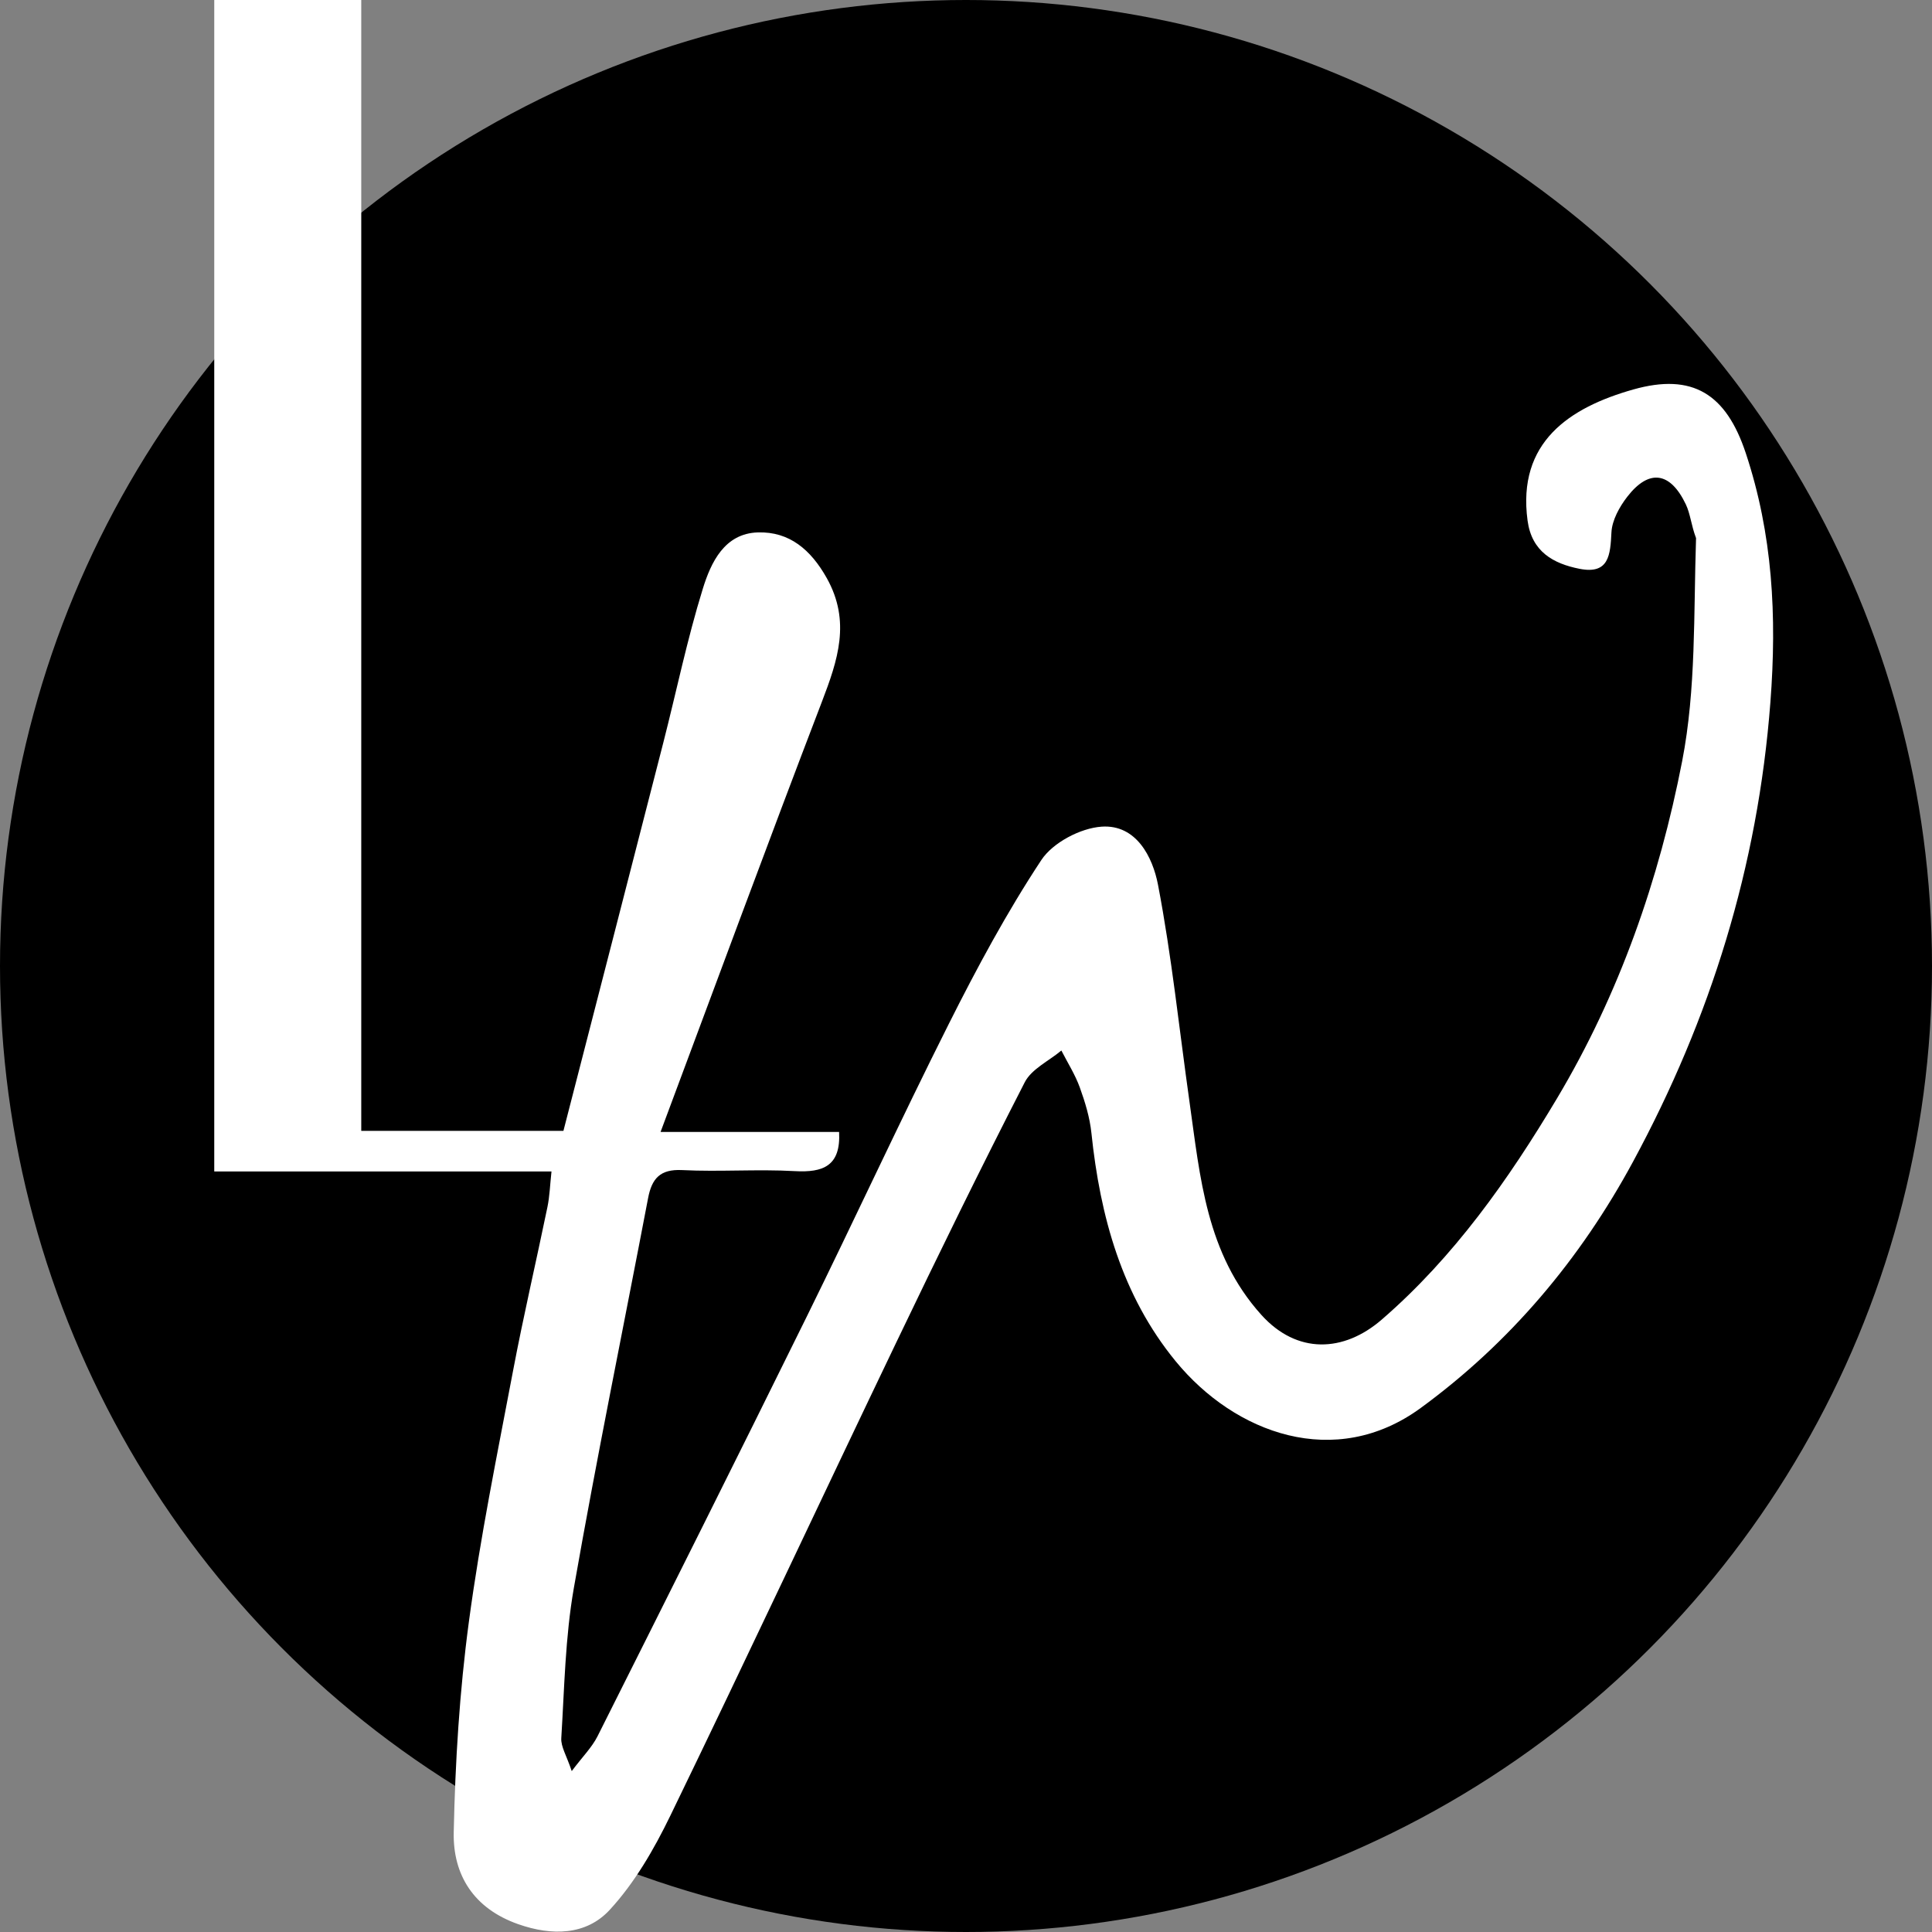
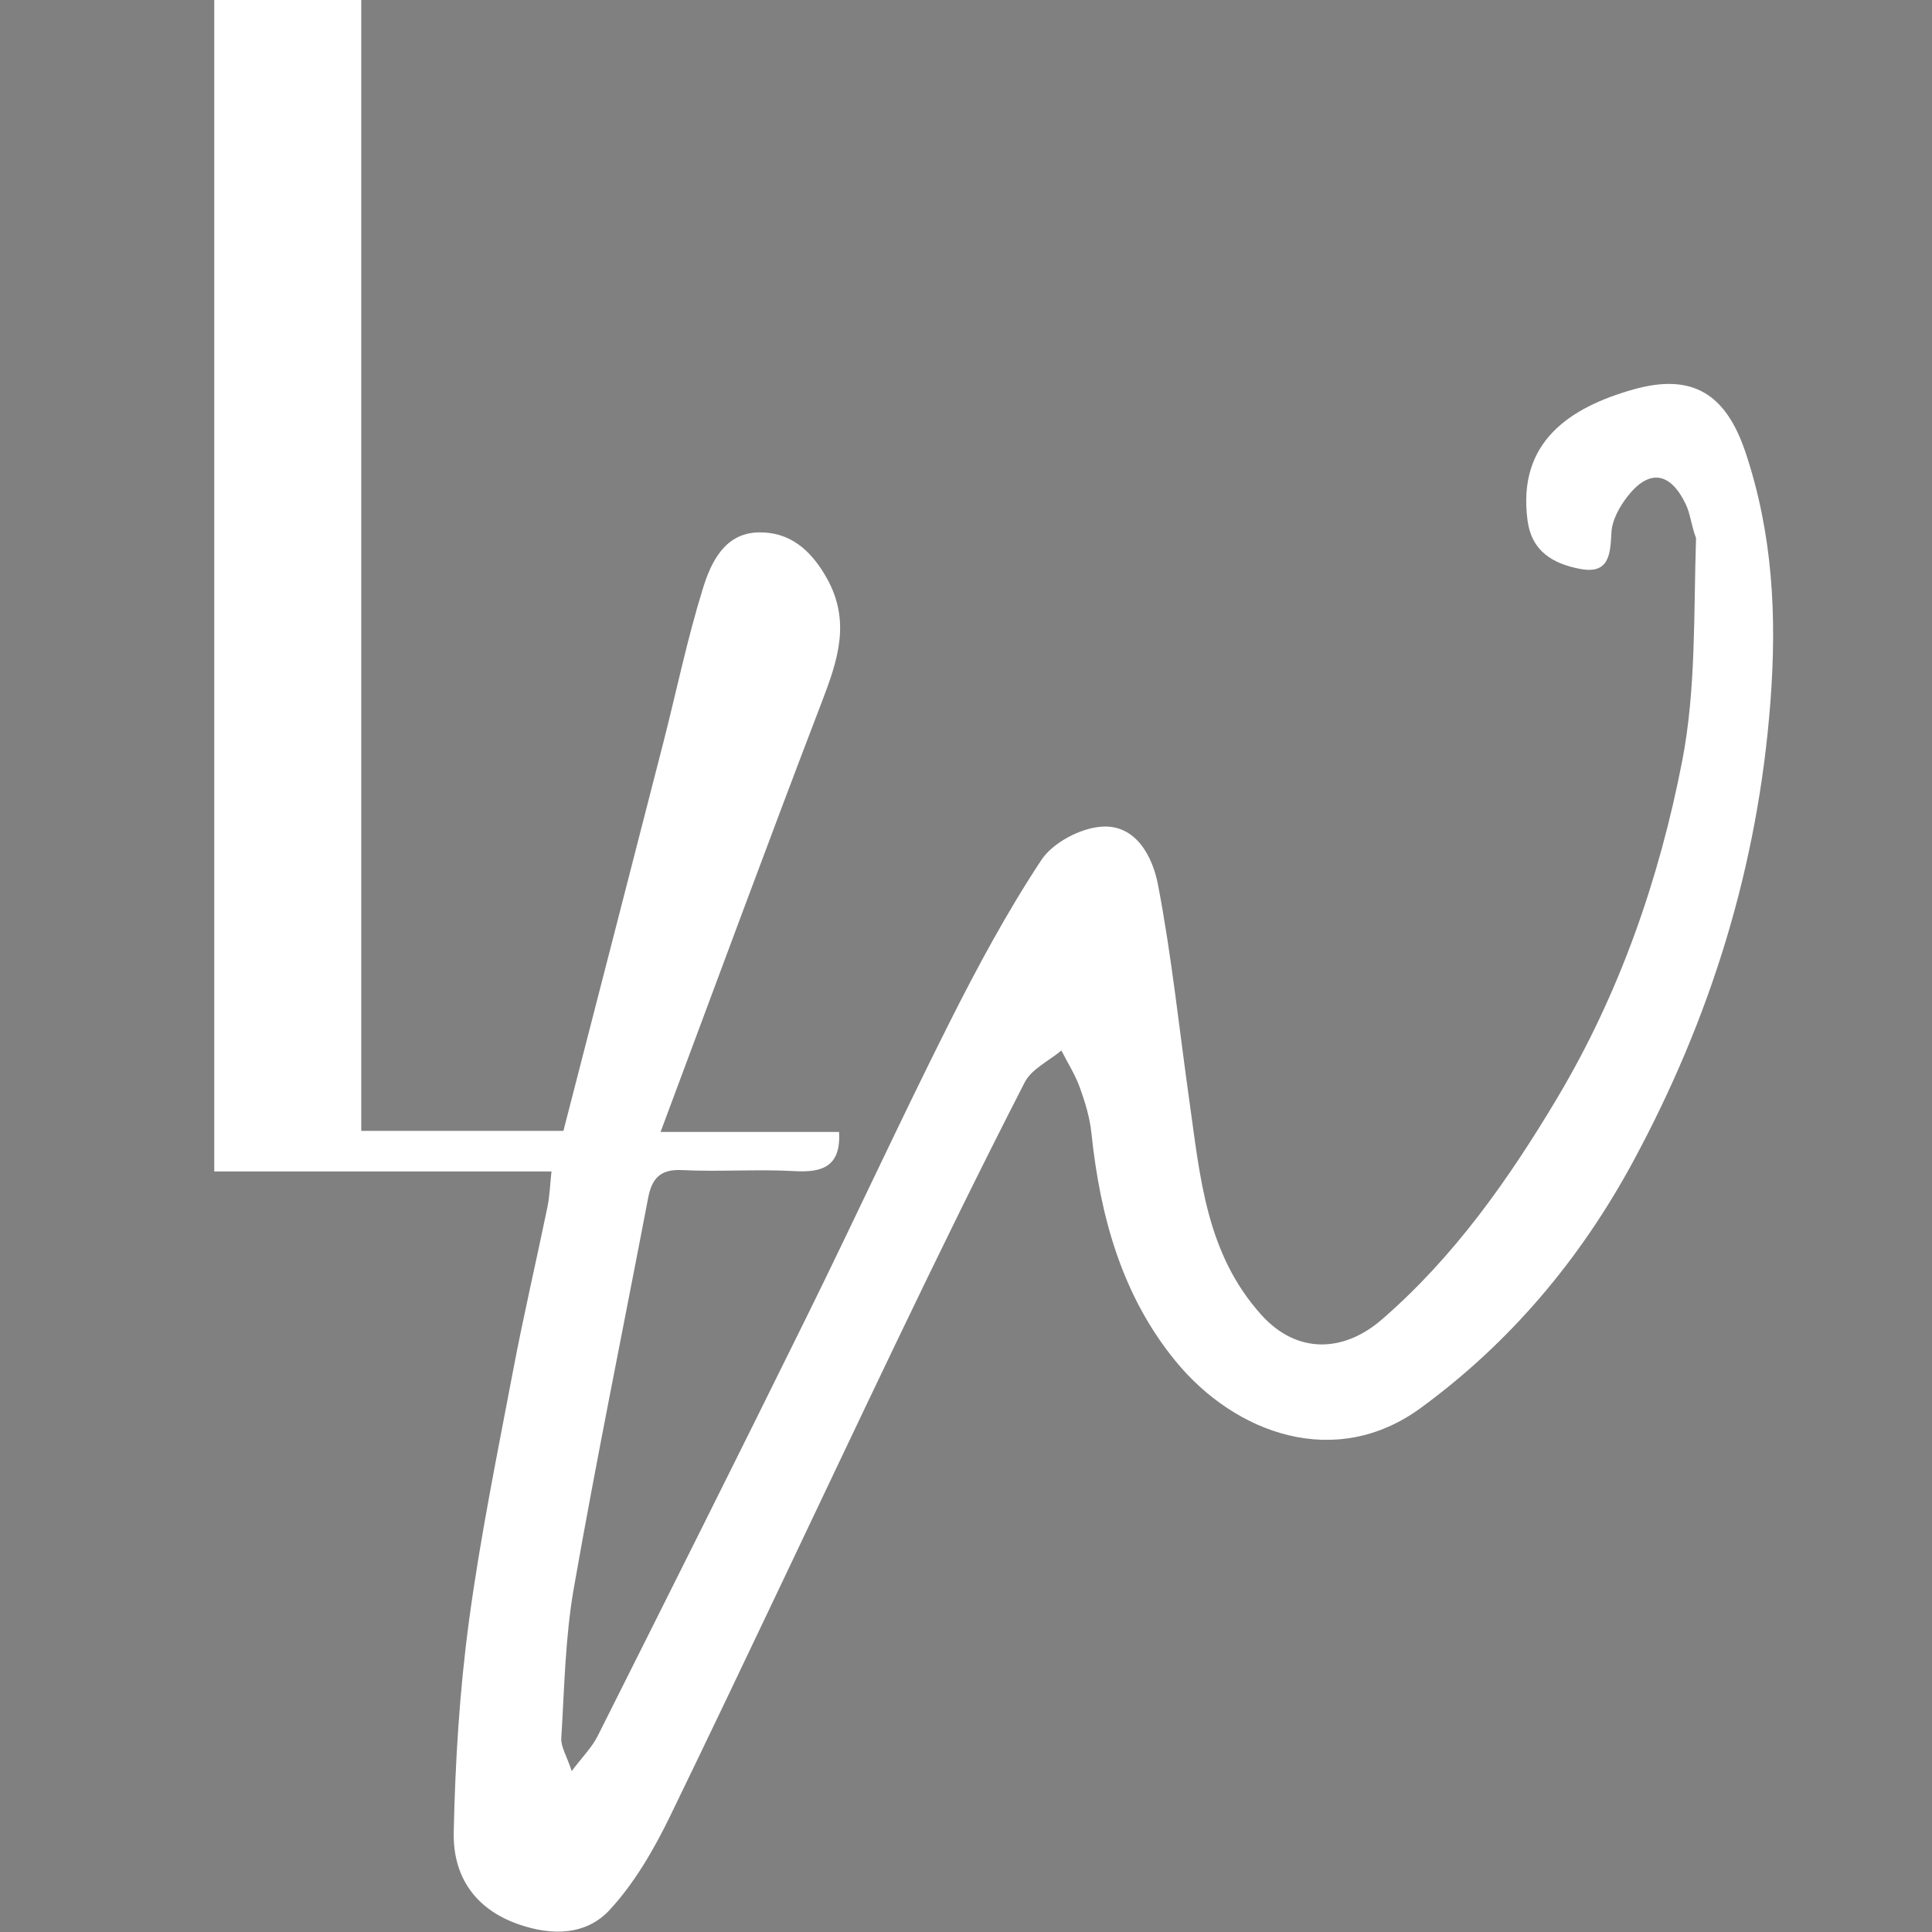
<svg xmlns="http://www.w3.org/2000/svg" viewBox="0 0 257 257" version="1.1">
  <rect x="0" y="0" width="257" height="257" fill="#808080" stroke="none" />
-   <circle cx="128.5" cy="128.5" r="128.5" fill="black" />
  <g transform="translate(28.5, 0)">
    <path d="M197.113,71.578C196.467,69.868 196.36,68.364 195.755,67.095C193.681,62.739 190.841,62.35 187.954,66.092C186.918,67.435 185.94,69.2 185.858,70.819C185.708,73.807 185.544,76.442 181.615,75.665C178.126,74.974 175.261,73.393 174.702,69.256C173.292,58.818 180.287,54.207 188.759,51.811C196.657,49.577 201.113,52.401 203.724,60.264C207.31,71.067 207.879,81.934 207.004,93.402C205.337,115.267 199.054,135.432 188.73,154.533C181.715,167.512 172.341,178.635 160.475,187.303C149.124,195.594 135.794,190.724 127.883,181.068C120.74,172.348 117.837,161.799 116.682,150.708C116.467,148.652 115.842,146.6 115.135,144.645C114.517,142.939 113.517,141.371 112.686,139.743C111.027,141.134 108.724,142.194 107.813,143.969C101.955,155.385 96.315,166.916 90.767,178.487C80.698,199.486 70.833,220.583 60.666,241.534C58.504,245.989 55.922,250.465 52.596,254.066C49.486,257.434 44.945,257.551 40.415,255.952C34.522,253.873 31.736,249.429 31.856,243.728C32.052,234.386 32.628,225.002 33.87,215.746C35.373,204.537 37.65,193.426 39.756,182.304C41.135,175.024 42.827,167.804 44.325,160.546C44.618,159.128 44.661,157.657 44.861,155.828L0,155.828L0,0L19.555,0L19.555,150.429L46.449,150.429C50.851,133.329 55.3,116.096 59.719,98.855C61.475,92.006 62.901,85.059 64.99,78.315C66.069,74.83 67.863,70.953 72.325,70.822C76.511,70.699 79.36,73.127 81.471,76.886C84.715,82.662 82.942,87.839 80.822,93.372C73.601,112.212 66.632,131.148 59.369,150.578L83.12,150.578C83.36,155.106 80.999,156 77.221,155.786C72.238,155.505 67.218,155.898 62.232,155.648C59.294,155.501 58.205,156.793 57.712,159.374C54.413,176.661 50.876,193.904 47.835,211.235C46.685,217.792 46.578,224.539 46.164,231.209C46.093,232.351 46.874,233.546 47.553,235.595C48.992,233.678 50.242,232.442 50.989,230.955C60.302,212.398 69.602,193.833 78.782,175.21C85.174,162.242 91.228,149.106 97.719,136.189C101.462,128.739 105.434,121.352 110.018,114.408C111.547,112.092 115.22,110.157 118.044,109.964C122.662,109.65 124.838,114.029 125.539,117.685C127.37,127.233 128.367,136.94 129.731,146.578C131.151,156.607 131.942,166.752 139.291,174.91C144.03,180.169 150.236,179.921 155.305,175.534C164.908,167.223 172.165,156.926 178.621,146.105C186.918,132.199 192.207,116.992 195.269,101.234C197.127,91.675 196.781,81.687 197.113,71.578Z" fill="white" fillRule="nonzero" />
  </g>
</svg>